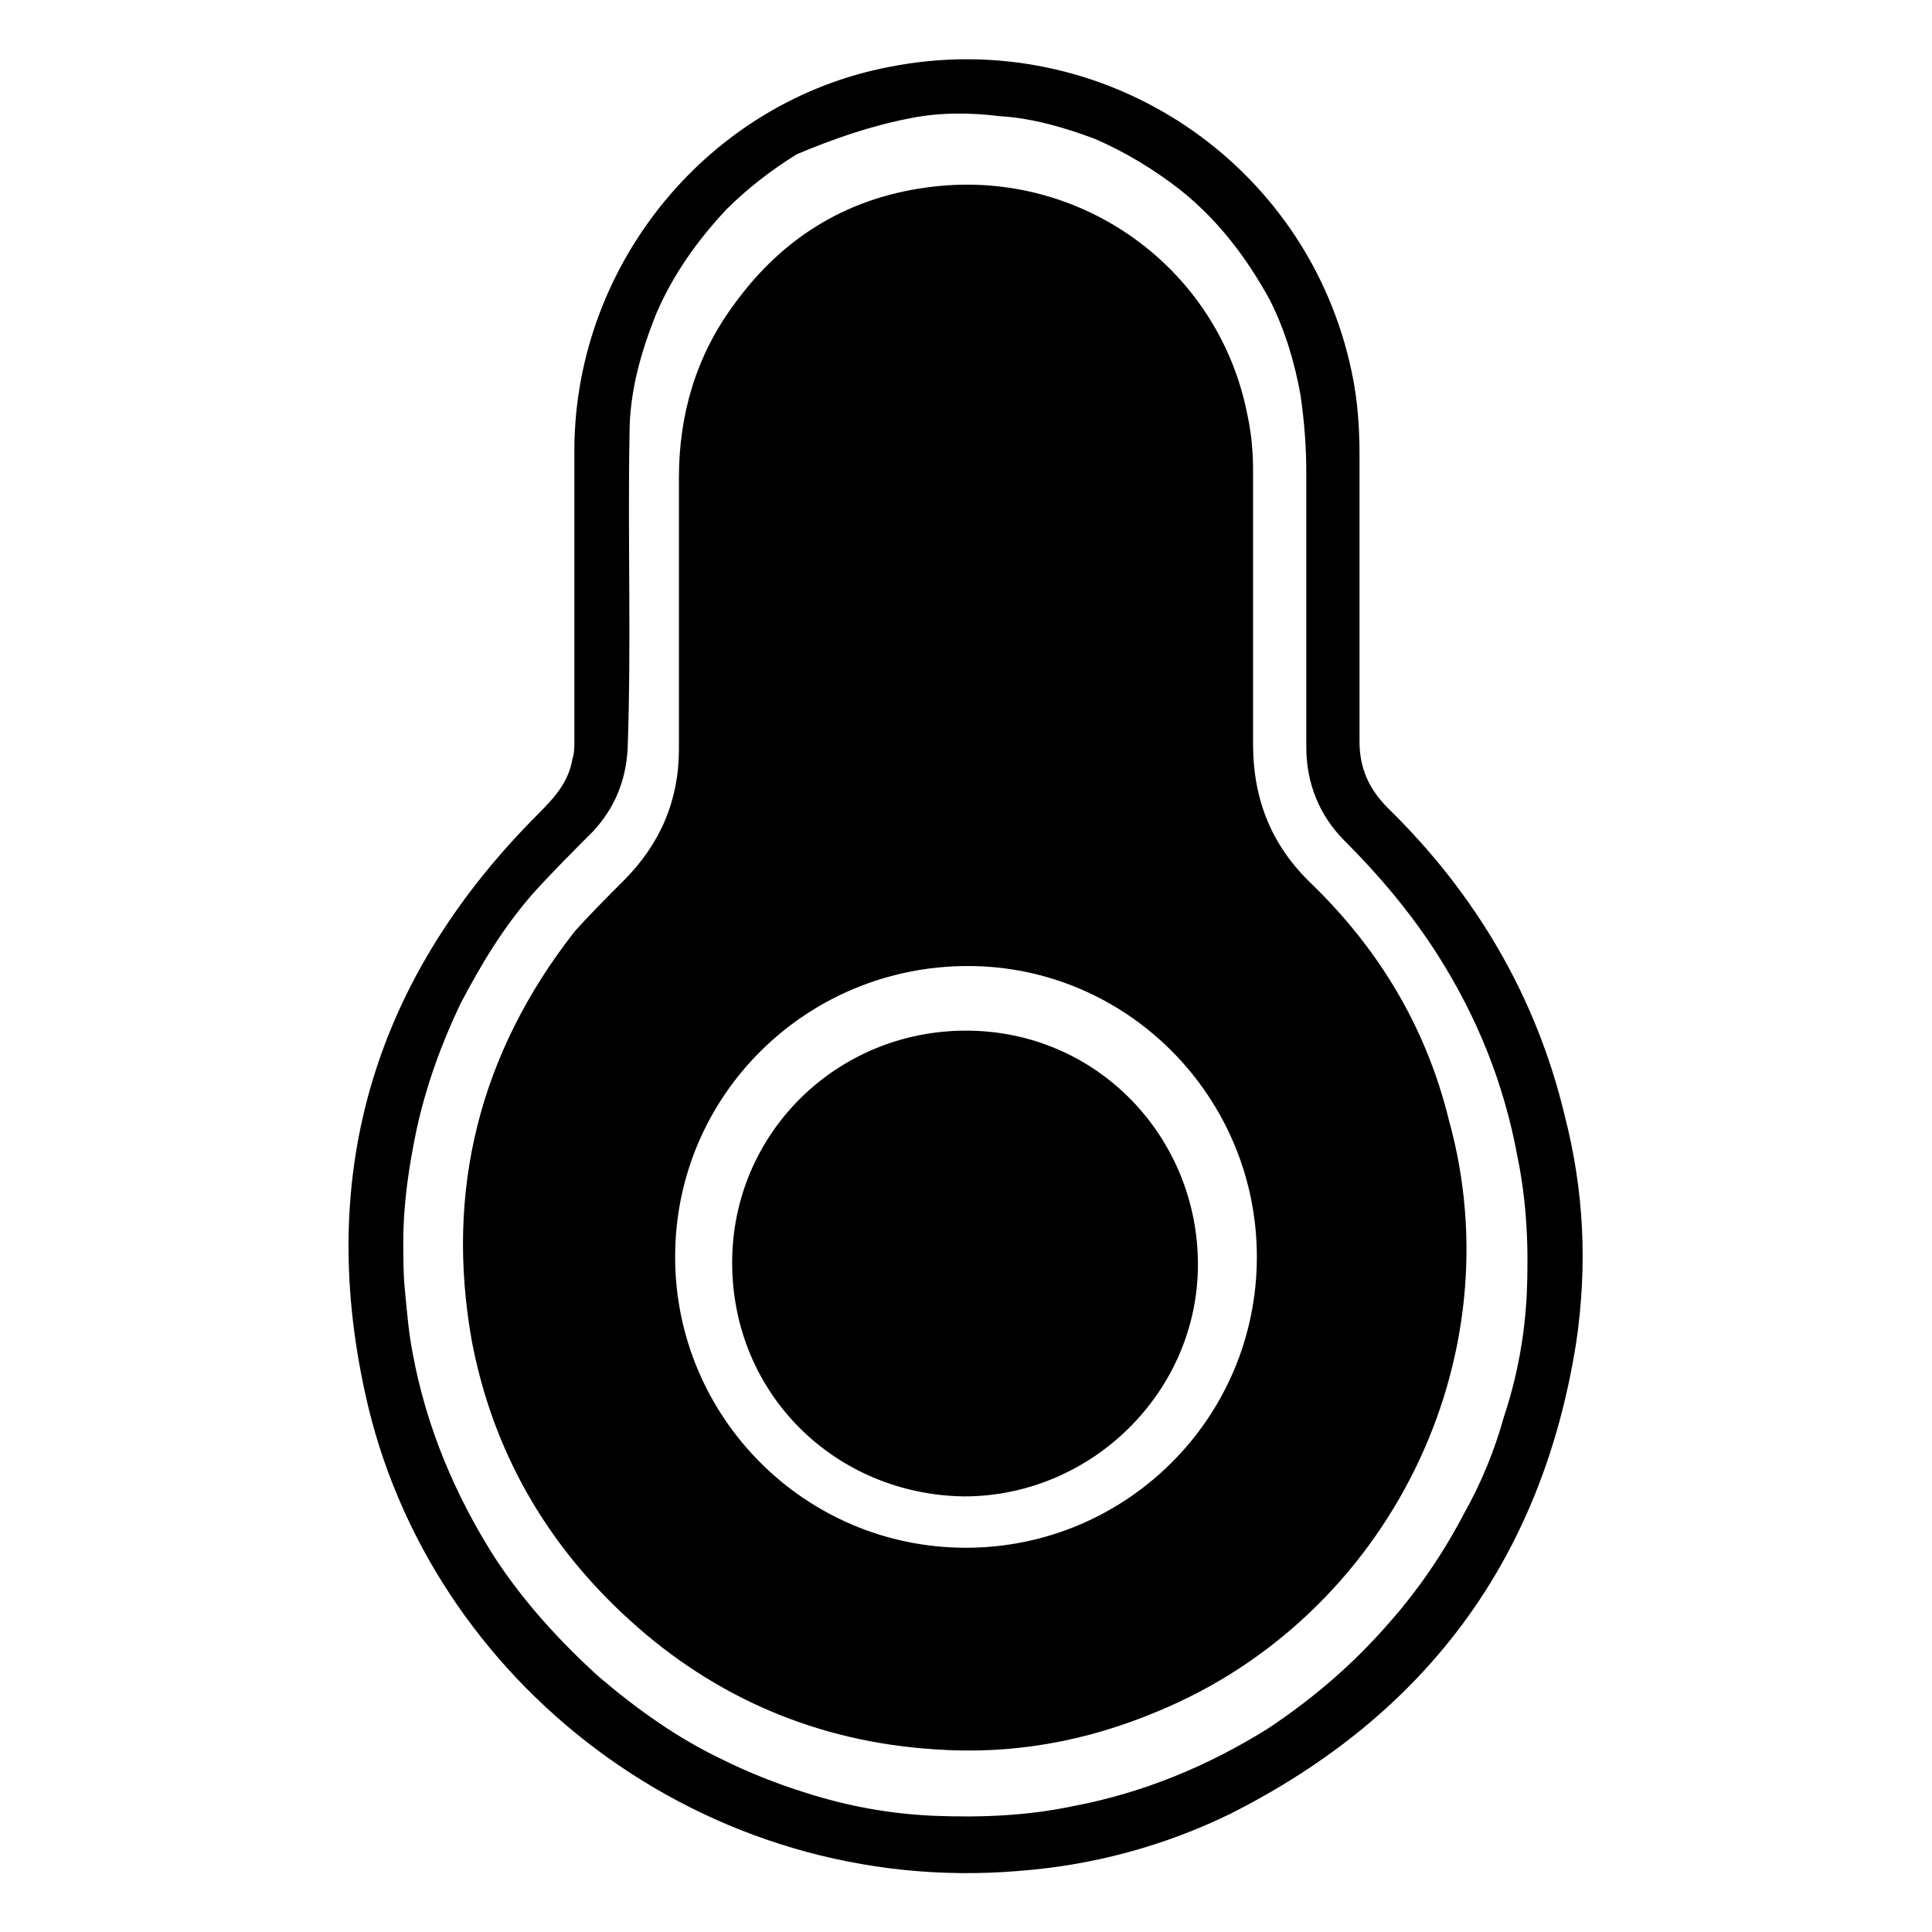
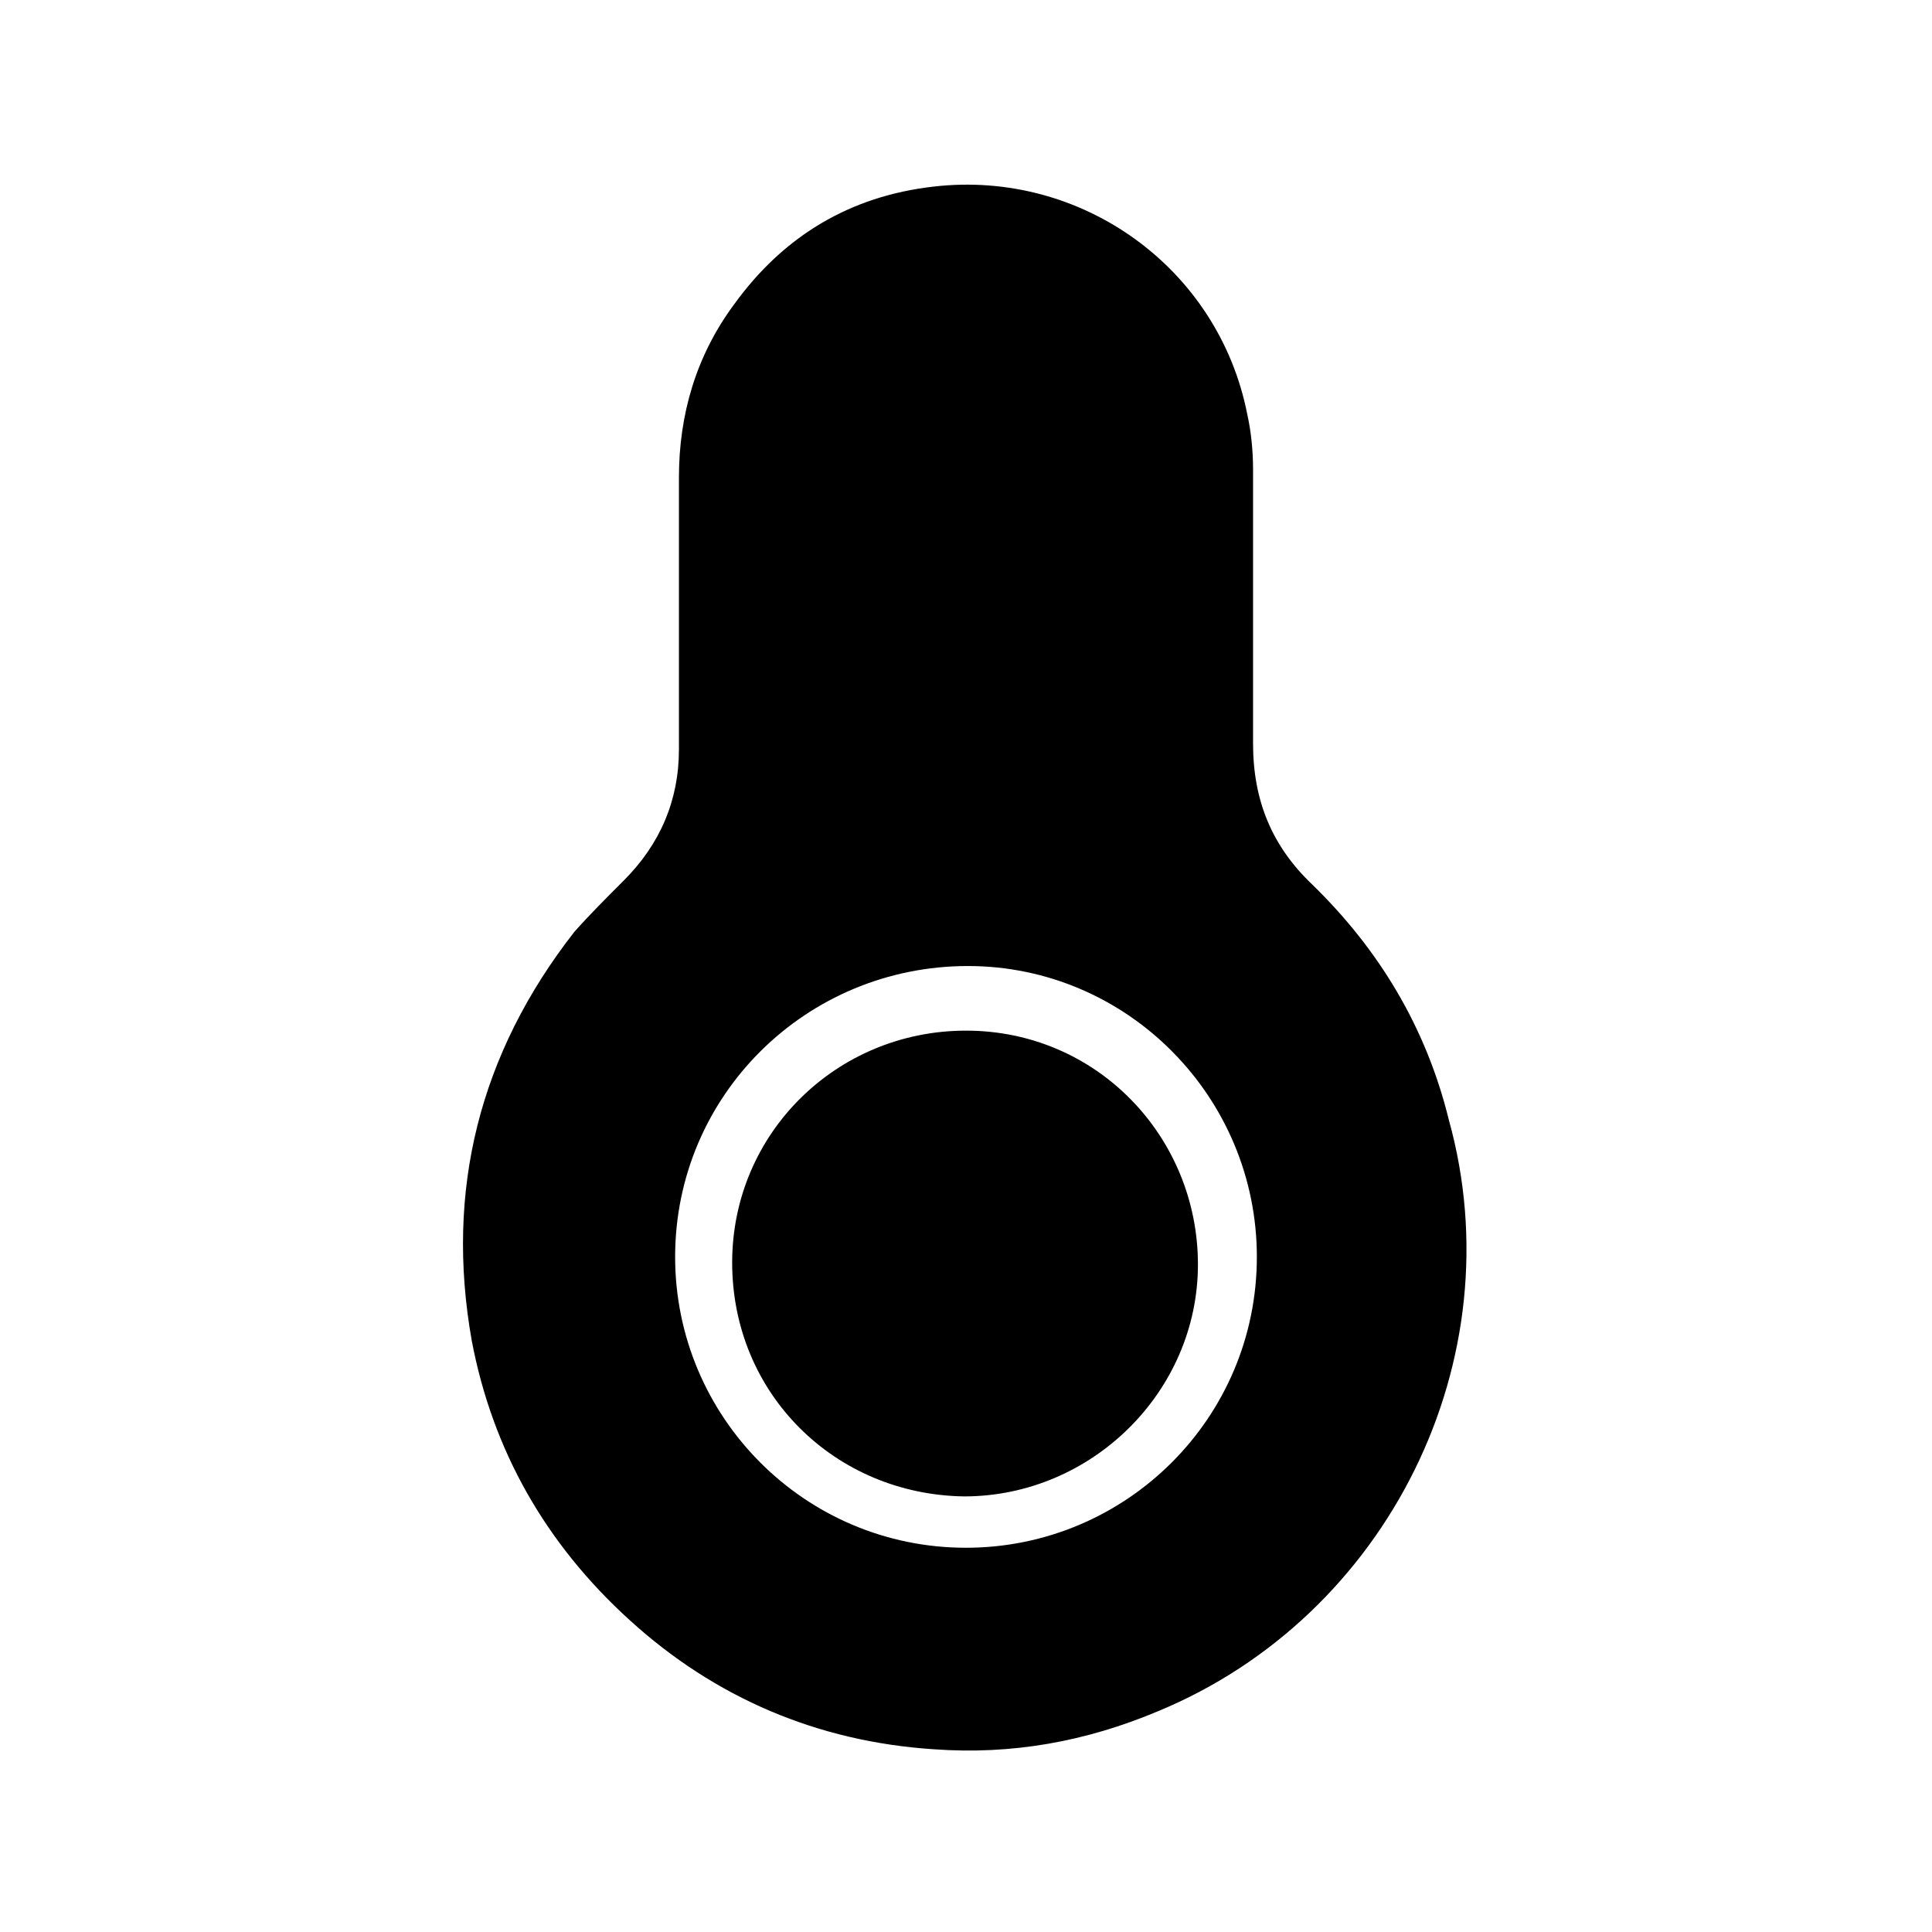
<svg xmlns="http://www.w3.org/2000/svg" fill="#000000" width="800px" height="800px" version="1.1" viewBox="144 144 512 512">
  <g>
-     <path d="m558.7 439.8c-7.559-31.738-23.68-58.945-46.855-81.617-5.039-5.039-7.559-10.578-7.559-17.633v-41.312-34.762c0-7.055-0.504-14.609-2.016-21.664-11.586-55.926-65.996-92.199-122.42-81.117-47.863 9.07-83.129 51.891-83.633 100.76v78.09c0 1.512 0 3.023-0.504 4.535-1.008 6.047-4.535 10.078-9.07 14.609-42.824 42.824-58.945 94.211-45.848 153.66 16.629 76.582 90.184 133.51 173.31 126.46 19.648-1.512 38.289-6.551 55.922-15.113 51.891-26.199 82.625-67.512 91.691-124.95 3.027-20.656 2.019-40.305-3.019-59.953zm-10.078 46.852c-0.504 11.082-2.519 22.168-6.047 32.746-2.519 9.07-6.047 17.633-10.578 25.695-5.543 10.578-12.09 20.152-19.648 28.719-9.574 11.082-20.152 20.152-32.242 28.215-16.121 10.078-33.25 17.129-51.891 20.656-12.09 2.519-24.184 3.023-36.777 2.519-11.586-0.504-22.672-2.519-33.754-6.047-8.062-2.519-15.617-5.543-22.672-9.07-11.586-5.543-22.168-13.098-32.242-21.664-10.578-9.574-20.152-20.152-27.711-31.738-10.578-16.625-18.137-34.762-21.664-53.906-1.008-5.039-1.512-10.578-2.016-16.121-0.504-4.535-0.504-9.07-0.504-13.602 0-10.078 1.512-20.152 3.527-29.727 2.519-11.586 6.551-22.672 11.586-33.25 5.543-10.578 11.586-20.656 19.648-29.727 5.039-5.543 10.578-11.082 15.617-16.121 5.543-6.047 8.566-13.098 9.07-21.664 1.008-27.711 0-55.922 0.504-83.633 0-11.082 3.023-21.664 7.055-31.738 4.535-10.578 11.082-19.648 18.641-27.711 5.543-5.543 12.09-10.578 18.641-14.609 9.566-4.035 19.645-7.559 30.223-9.574 7.559-1.512 15.617-1.512 23.68-0.504 8.566 0.504 17.129 3.023 25.191 6.047 8.062 3.527 15.617 8.062 22.672 13.602 10.078 8.062 17.633 18.137 23.68 29.223 4.031 8.062 6.551 16.625 8.062 25.191 1.008 7.055 1.512 13.602 1.512 20.656v32.242 40.305c0 9.574 3.527 18.137 10.078 24.688 9.07 9.07 17.633 19.145 24.688 30.23 10.578 16.625 17.633 34.258 21.16 53.402 2.512 12.09 3.016 24.18 2.512 36.27z" />
    <path d="m491.69 378.34c-10.578-10.078-15.617-22.168-15.617-37.281v-35.77-36.777c0-5.039-0.504-10.078-1.512-14.609-7.559-38.793-43.832-64.992-83.129-60.457-22.168 2.519-39.801 13.098-52.898 31.234-10.078 13.602-14.609 29.223-14.609 45.848v72.043c0 13.602-5.039 25.191-14.609 34.762-4.535 4.535-9.07 9.07-13.098 13.602-25.191 32.242-34.258 68.52-27.207 108.32 5.543 29.223 19.648 53.906 41.816 74.059 22.672 20.656 49.879 32.242 80.609 34.258 20.656 1.512 40.305-2.016 59.449-10.078 60.961-25.191 94.715-93.203 77.082-156.68-6.047-24.684-18.645-45.34-36.277-62.469zm-91.691 175.83c-42.824 0-77.082-34.762-77.082-77.082 0-42.824 34.762-77.082 77.586-77.082 42.32 0 76.578 34.762 76.578 77.082 0 42.824-34.762 77.082-77.082 77.082z" />
    <path d="m400 417.13c-34.258 0-61.969 27.207-61.969 61.465 0 34.762 27.207 61.465 61.465 61.969 33.754 0 61.969-27.711 61.969-61.465 0-33.758-26.703-61.969-61.465-61.969z" />
  </g>
</svg>